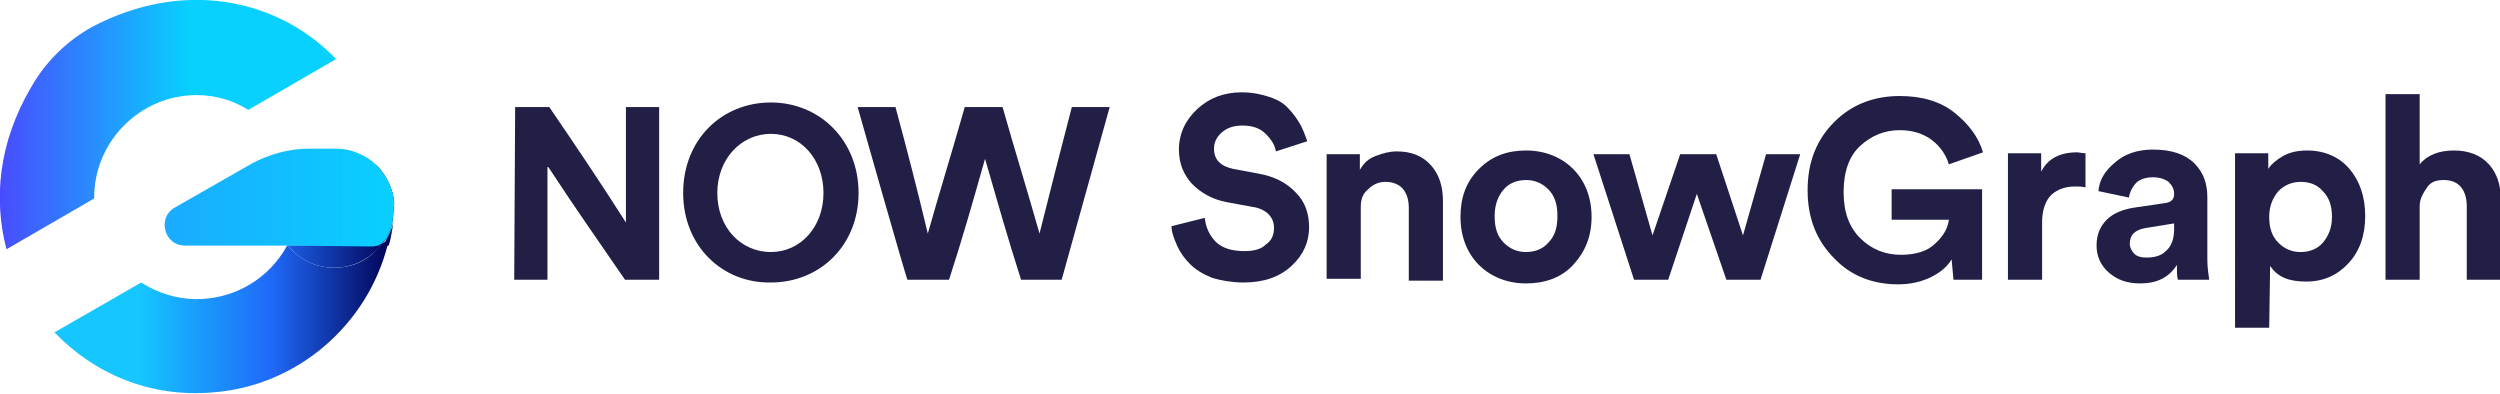
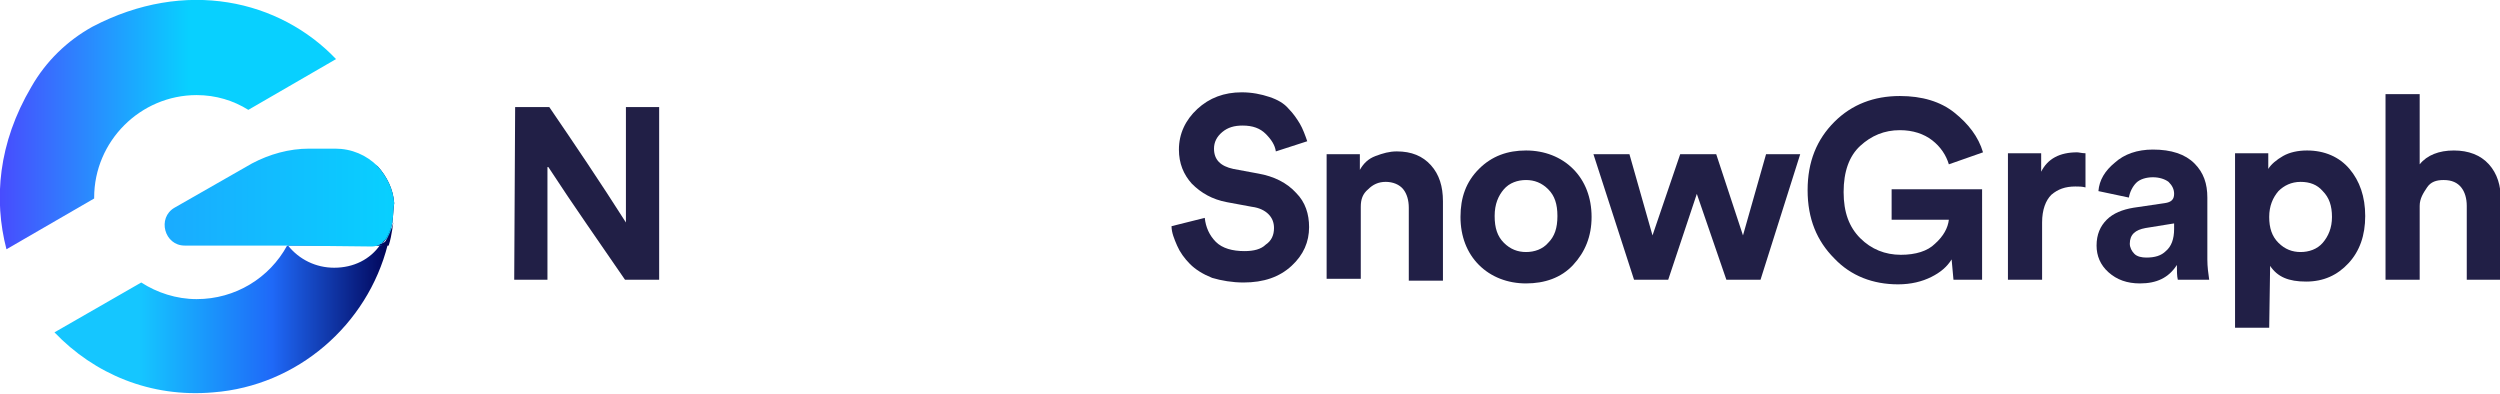
<svg xmlns="http://www.w3.org/2000/svg" version="1.1" id="a" x="0px" y="0px" viewBox="0 0 270.8 42.7" style="enable-background:new 0 0 270.8 42.7;" xml:space="preserve">
  <style type="text/css"> .st0{fill:#211F46;} .st1{fill:url(#SVGID_1_);} .st2{fill:url(#SVGID_00000110457312127902016430000000897961369572769947_);} .st3{fill:url(#SVGID_00000011012548741977553940000008192980206244535431_);} .st4{fill:url(#SVGID_00000114067089306179699840000004848623551573521044_);} .st5{fill:url(#SVGID_00000157993126123425969030000003021569262451539856_);} .st6{fill:url(#SVGID_00000152236106941842271880000004166511034653522349_);} .st7{fill:url(#SVGID_00000079474730909993571110000015202592064611384232_);} .st8{fill:url(#SVGID_00000001626710919315133990000006595845087014576273_);} .st9{fill:url(#SVGID_00000155130038969152820620000017797393239723870084_);} .st10{fill:url(#SVGID_00000041276117605749818220000013675415999559927981_);} </style>
  <path class="st0" d="M55.8,11.6h3.7c2.8,4.1,5.5,8.1,8.3,12.5h0V11.6h3.6v18.7h-3.7c-2.8-4.1-5.5-7.9-8.3-12.2h-0.1v12.2h-3.6 L55.8,11.6L55.8,11.6z" />
-   <path class="st0" d="M74,20.9c0-5.8,4.2-9.8,9.5-9.8c5.3,0,9.5,4.1,9.5,9.8c0,5.7-4.2,9.7-9.5,9.7C78.3,30.7,74,26.7,74,20.9z M83.5,27.3c3.2,0,5.7-2.7,5.7-6.4c0-3.6-2.4-6.4-5.7-6.4c-3.2,0-5.8,2.7-5.8,6.4C77.7,24.7,80.3,27.3,83.5,27.3z" />
-   <path class="st0" d="M92.9,11.6H97c1.3,4.8,2.4,9.1,3.5,13.7h0c1.3-4.6,2.7-9.1,4-13.7h4.1c1.3,4.6,2.7,9.1,4,13.7h0 c1.1-4.4,2.3-9.1,3.5-13.7h4.1L115,30.3h-4.4c-1.5-4.7-2.6-8.6-3.9-13.1h0c-1.3,4.6-2.5,8.8-3.9,13.1h-4.5 C98.2,30.3,92.9,11.6,92.9,11.6z" />
  <path class="st0" d="M141.6,15.3l-3.4,1.1c-0.1-0.7-0.5-1.3-1.1-1.9s-1.4-0.9-2.5-0.9c-0.9,0-1.6,0.2-2.2,0.7s-0.9,1.1-0.9,1.8 c0,1.2,0.7,1.9,2.1,2.2l2.7,0.5c1.7,0.3,3.1,1,4.1,2.1c1,1,1.4,2.3,1.4,3.7c0,1.6-0.6,3-1.9,4.2c-1.3,1.2-3,1.8-5.2,1.8 c-1.2,0-2.4-0.2-3.4-0.5c-1-0.4-1.8-0.9-2.4-1.5s-1.1-1.3-1.4-2c-0.3-0.7-0.6-1.4-0.6-2.1l3.6-0.9c0.1,1,0.5,1.9,1.2,2.6 s1.8,1,3.1,1c1,0,1.8-0.2,2.3-0.7c0.6-0.4,0.9-1,0.9-1.8c0-0.6-0.2-1.1-0.6-1.5c-0.4-0.4-1-0.7-1.8-0.8l-2.7-0.5 c-1.6-0.3-2.8-1-3.8-2c-0.9-1-1.4-2.2-1.4-3.7c0-1.7,0.7-3.2,2-4.4s2.9-1.8,4.8-1.8c1.1,0,2.1,0.2,3,0.5s1.6,0.7,2.1,1.3 c0.5,0.5,0.9,1.1,1.2,1.6S141.4,14.7,141.6,15.3L141.6,15.3L141.6,15.3z" />
  <path class="st0" d="M147.4,22.4v7.8h-3.7V16.7h3.6v1.7c0.4-0.7,0.9-1.2,1.7-1.5s1.5-0.5,2.3-0.5c1.6,0,2.8,0.5,3.7,1.5 s1.3,2.3,1.3,3.9v8.6h-3.7v-7.9c0-0.8-0.2-1.5-0.6-2c-0.4-0.5-1.1-0.8-1.9-0.8c-0.8,0-1.4,0.3-1.9,0.8 C147.6,21,147.4,21.6,147.4,22.4L147.4,22.4L147.4,22.4z" />
  <path class="st0" d="M160.2,18.3c1.4-1.4,3.1-2,5.1-2s3.8,0.7,5.1,2s2,3.1,2,5.2s-0.7,3.8-2,5.2s-3.1,2-5.1,2s-3.8-0.7-5.1-2 s-2-3.1-2-5.2S158.8,19.7,160.2,18.3z M162.9,26.3c0.7,0.7,1.5,1,2.4,1s1.8-0.3,2.4-1c0.7-0.7,1-1.6,1-2.9s-0.3-2.2-1-2.9 s-1.5-1-2.4-1s-1.8,0.3-2.4,1s-1,1.6-1,2.9S162.2,25.6,162.9,26.3z" />
  <path class="st0" d="M182,16.7h3.9l2.9,8.8l2.5-8.8h3.7l-4.3,13.6h-3.7l-3.2-9.3l-3.1,9.3H177l-4.4-13.6h3.9l2.5,8.8L182,16.7 L182,16.7z" />
  <path class="st0" d="M214.7,30.3h-3.1l-0.2-2.2c-0.5,0.8-1.2,1.4-2.2,1.9c-1,0.5-2.2,0.8-3.6,0.8c-2.7,0-5.1-0.9-6.9-2.8 c-1.9-1.9-2.9-4.3-2.9-7.4s1-5.5,2.9-7.4s4.3-2.8,7.1-2.8c2.4,0,4.4,0.6,5.9,1.8c1.5,1.2,2.6,2.6,3.1,4.3l-3.7,1.3 c-0.3-1-0.9-1.9-1.8-2.6s-2.1-1.1-3.5-1.1c-1.7,0-3.1,0.6-4.3,1.7s-1.8,2.8-1.8,5s0.6,3.8,1.8,5c1.2,1.2,2.7,1.8,4.4,1.8 c1.6,0,2.9-0.4,3.7-1.2c0.9-0.8,1.4-1.7,1.5-2.6h-6.2v-3.3h9.8L214.7,30.3L214.7,30.3L214.7,30.3z" />
  <path class="st0" d="M225.9,16.6v3.7c-0.4-0.1-0.7-0.1-1.1-0.1c-1.1,0-1.9,0.3-2.6,0.9c-0.6,0.6-1,1.6-1,3v6.2h-3.7V16.6h3.6v2 c0.7-1.4,2-2.1,3.9-2.1C225.2,16.5,225.5,16.6,225.9,16.6C225.9,16.6,225.9,16.6,225.9,16.6z" />
  <path class="st0" d="M227.1,26.6c0-1.2,0.4-2.1,1.1-2.8s1.7-1.1,2.9-1.3l3.4-0.5c0.7-0.1,1-0.4,1-1c0-0.5-0.2-0.9-0.6-1.3 c-0.4-0.3-1-0.5-1.7-0.5s-1.4,0.2-1.8,0.6s-0.7,1-0.8,1.6l-3.3-0.7c0.1-1.2,0.7-2.2,1.8-3.1c1-0.9,2.4-1.4,4.1-1.4 c2,0,3.5,0.5,4.5,1.5s1.4,2.2,1.4,3.7v6.7c0,0.8,0.1,1.5,0.2,2.2h-3.4c-0.1-0.4-0.1-1-0.1-1.6c-0.9,1.4-2.2,2-4,2 c-1.4,0-2.5-0.4-3.4-1.2S227.1,27.7,227.1,26.6C227.1,26.6,227.1,26.6,227.1,26.6z M232.5,27.9c0.9,0,1.6-0.2,2.1-0.7 c0.6-0.5,0.9-1.3,0.9-2.4v-0.6l-3.1,0.5c-1.1,0.2-1.7,0.7-1.7,1.7c0,0.4,0.2,0.8,0.5,1.1S232,27.9,232.5,27.9 C232.5,27.9,232.5,27.9,232.5,27.9z" />
  <path class="st0" d="M245.8,35.5h-3.7V16.6h3.6v1.7c0.3-0.5,0.9-1,1.6-1.4s1.6-0.6,2.6-0.6c1.9,0,3.5,0.7,4.6,2s1.7,3,1.7,5.1 s-0.6,3.8-1.8,5.1s-2.7,2-4.6,2s-3.1-0.5-3.9-1.7L245.8,35.5C245.8,35.5,245.8,35.5,245.8,35.5z M251.6,26.3c0.6-0.7,1-1.6,1-2.8 s-0.3-2.1-1-2.8c-0.6-0.7-1.4-1-2.4-1s-1.8,0.4-2.4,1c-0.6,0.7-1,1.6-1,2.8s0.3,2.1,1,2.8s1.5,1,2.4,1S251,27,251.6,26.3z" />
  <path class="st0" d="M262.1,22.3v8h-3.7V10.2h3.7v7.6c0.8-1,2.1-1.5,3.7-1.5s2.9,0.5,3.8,1.5s1.3,2.3,1.3,3.9v8.6h-3.7v-8 c0-0.8-0.2-1.5-0.6-2c-0.4-0.5-1-0.8-1.9-0.8c-0.8,0-1.4,0.2-1.8,0.8S262.1,21.5,262.1,22.3L262.1,22.3L262.1,22.3z" />
  <linearGradient id="SVGID_1_" gradientUnits="userSpaceOnUse" x1="3.420093e-06" y1="1062.632" x2="36.509" y2="1062.632" gradientTransform="matrix(1 0 0 1 0 -1049.154)">
    <stop offset="0" style="stop-color:#484CFE" />
    <stop offset="0.56" style="stop-color:#08D0FF" />
  </linearGradient>
  <path class="st1" d="M10.2,21.4c0-6.1,5-11.1,11.1-11.1c2.1,0,4,0.6,5.6,1.6l9.5-5.5C30.3,0,20.1-2.4,10,2.9C7.3,4.4,5,6.6,3.4,9.4 C-0.2,15.5-0.7,21.6,0.7,27l9.5-5.5L10.2,21.4L10.2,21.4z" />
  <path d="M42.4,24.8c-0.1,0.6-0.2,1.2-0.4,1.8" />
  <linearGradient id="SVGID_00000021800126358017916500000017065683384455579070_" gradientUnits="userSpaceOnUse" x1="5.929" y1="1083.812" x2="42.709" y2="1083.812" gradientTransform="matrix(1 0 0 1 0 -1049.154)">
    <stop offset="0.25" style="stop-color:#15C6FF" />
    <stop offset="0.64" style="stop-color:#1F69F8" />
    <stop offset="1" style="stop-color:#000051" />
  </linearGradient>
  <path style="fill:url(#SVGID_00000021800126358017916500000017065683384455579070_);" d="M36.2,29c-2,0-3.8-0.9-5-2.4h-0.1 c-1.9,3.5-5.6,5.8-9.8,5.8c-2.2,0-4.3-0.7-6-1.8l-9.4,5.4c4.3,4.5,10.4,7.1,17.2,6.5c9.1-0.7,16.7-7.3,18.9-16h-0.8 C40.1,28.1,38.3,29,36.2,29C36.3,29,36.2,29,36.2,29z" />
  <linearGradient id="SVGID_00000029729612413612589920000004425821774134388120_" gradientUnits="userSpaceOnUse" x1="-36.551" y1="1074.291" x2="42.709" y2="1074.291" gradientTransform="matrix(1 0 0 1 0 -1049.154)">
    <stop offset="0" style="stop-color:#484CFE" />
    <stop offset="1" style="stop-color:#08D0FF" />
  </linearGradient>
  <path style="fill:url(#SVGID_00000029729612413612589920000004425821774134388120_);" d="M42.4,24.8L42.4,24.8 c0-0.3,0.1-0.5,0.1-0.8c-0.2,0.8-0.5,1.5-0.9,2.1C42,25.9,42.3,25.4,42.4,24.8L42.4,24.8z" />
  <linearGradient id="SVGID_00000016766102897471970290000000170338751725436586_" gradientUnits="userSpaceOnUse" x1="1.629" y1="1072.226" x2="42.709" y2="1072.226" gradientTransform="matrix(1 0 0 1 0 -1049.154)">
    <stop offset="0" style="stop-color:#484CFE" />
    <stop offset="1" style="stop-color:#08D0FF" />
  </linearGradient>
-   <path style="fill:url(#SVGID_00000016766102897471970290000000170338751725436586_);" d="M42.7,22c0,0.7-0.1,1.4-0.2,2.1 c0.1-0.5,0.2-1,0.2-1.5C42.7,22.4,42.7,22.2,42.7,22z" />
  <linearGradient id="SVGID_00000001658256589561554930000017663628891949862055_" gradientUnits="userSpaceOnUse" x1="1.629" y1="1075.561" x2="42.709" y2="1075.561" gradientTransform="matrix(1 0 0 1 0 -1049.154)">
    <stop offset="0" style="stop-color:#484CFE" />
    <stop offset="1" style="stop-color:#08D0FF" />
  </linearGradient>
  <path style="fill:url(#SVGID_00000001658256589561554930000017663628891949862055_);" d="M41.3,26.6c0.1-0.1,0.2-0.3,0.3-0.4 c-0.4,0.3-0.8,0.4-1.3,0.4H41.3z" />
  <linearGradient id="SVGID_00000083055172887478165630000009966313326132791939_" gradientUnits="userSpaceOnUse" x1="5.929" y1="1076.981" x2="42.709" y2="1076.981" gradientTransform="matrix(1 0 0 1 0 -1049.154)">
    <stop offset="0.25" style="stop-color:#15C6FF" />
    <stop offset="0.64" style="stop-color:#1F69F8" />
    <stop offset="1" style="stop-color:#000051" />
  </linearGradient>
-   <path style="fill:url(#SVGID_00000083055172887478165630000009966313326132791939_);" d="M36.5,26.6h-5.3c1.2,1.5,3,2.4,5,2.4 s3.8-0.9,5-2.4C41.3,26.6,36.5,26.6,36.5,26.6z" />
  <linearGradient id="SVGID_00000003819505374374520940000000836502428055306418_" gradientUnits="userSpaceOnUse" x1="5.929" y1="1075.736" x2="42.709" y2="1075.736" gradientTransform="matrix(1 0 0 1 0 -1049.154)">
    <stop offset="0.25" style="stop-color:#15C6FF" />
    <stop offset="0.64" style="stop-color:#1F69F8" />
    <stop offset="1" style="stop-color:#000051" />
  </linearGradient>
  <path style="fill:url(#SVGID_00000003819505374374520940000000836502428055306418_);" d="M31.1,26.6L31.1,26.6 C31.2,26.6,31.2,26.6,31.1,26.6C31.2,26.6,31.2,26.6,31.1,26.6C31.1,26.6,31.1,26.6,31.1,26.6z" />
  <linearGradient id="SVGID_00000012446011466732894890000010217838024857353888_" gradientUnits="userSpaceOnUse" x1="5.929" y1="1074.521" x2="42.709" y2="1074.521" gradientTransform="matrix(1 0 0 1 0 -1049.154)">
    <stop offset="0.25" style="stop-color:#15C6FF" />
    <stop offset="0.64" style="stop-color:#1F69F8" />
    <stop offset="1" style="stop-color:#000051" />
  </linearGradient>
  <path style="fill:url(#SVGID_00000012446011466732894890000010217838024857353888_);" d="M40.3,26.6h1.8c0.2-0.6,0.3-1.2,0.4-1.8 c0-0.2,0.1-0.5,0.1-0.7c-0.2,0.8-0.5,1.5-0.9,2.1C41.2,26.5,40.8,26.6,40.3,26.6C40.3,26.6,40.3,26.6,40.3,26.6z" />
  <linearGradient id="SVGID_00000029044913859995339160000006266281818714737597_" gradientUnits="userSpaceOnUse" x1="5.929" y1="1071.259" x2="42.709" y2="1071.259" gradientTransform="matrix(1 0 0 1 0 -1049.154)">
    <stop offset="0.25" style="stop-color:#15C6FF" />
    <stop offset="0.64" style="stop-color:#1F69F8" />
    <stop offset="1" style="stop-color:#000051" />
  </linearGradient>
  <path style="fill:url(#SVGID_00000029044913859995339160000006266281818714737597_);" d="M42.7,22c-0.1-1.5-0.8-2.9-1.8-4 c-1.1-0.6-2.4-0.7-3.6,0l-4.8,2.8c0,0.2,0,0.4,0,0.5c0,1.9-0.5,3.6-1.3,5.2c0,0,0,0,0,0.1h9.1c0.5,0,0.9-0.2,1.3-0.4 c0.4-0.6,0.7-1.3,0.9-2.1l0,0C42.6,23.4,42.6,22.7,42.7,22L42.7,22z" />
  <linearGradient id="SVGID_00000019644131804068017790000011167829099649744299_" gradientUnits="userSpaceOnUse" x1="-46.141" y1="1070.536" x2="42.739" y2="1070.536" gradientTransform="matrix(1 0 0 1 0 -1049.154)">
    <stop offset="0" style="stop-color:#484CFE" />
    <stop offset="1" style="stop-color:#08D0FF" />
  </linearGradient>
-   <path style="fill:url(#SVGID_00000019644131804068017790000011167829099649744299_);" d="M31.2,26.6C31.2,26.6,31.2,26.6,31.2,26.6 l9.1,0.1c0.7,0,1.4-0.5,1.7-1.2c0.2-0.4,0.4-0.9,0.5-1.4l0,0c0.1-0.7,0.1-1.4,0.2-2.1c-0.1-1.5-0.8-2.9-1.8-4 c-1.2-1.2-2.8-1.9-4.6-1.9h-2.8c-2.2,0-4.3,0.6-6.2,1.6l-8.4,4.8c-1.9,1.1-1.1,4.1,1.1,4.1L31.2,26.6" />
+   <path style="fill:url(#SVGID_00000019644131804068017790000011167829099649744299_);" d="M31.2,26.6C31.2,26.6,31.2,26.6,31.2,26.6 l9.1,0.1c0.7,0,1.4-0.5,1.7-1.2c0.2-0.4,0.4-0.9,0.5-1.4l0,0c0.1-0.7,0.1-1.4,0.2-2.1c-0.1-1.5-0.8-2.9-1.8-4 c-1.2-1.2-2.8-1.9-4.6-1.9h-2.8c-2.2,0-4.3,0.6-6.2,1.6l-8.4,4.8c-1.9,1.1-1.1,4.1,1.1,4.1" />
</svg>